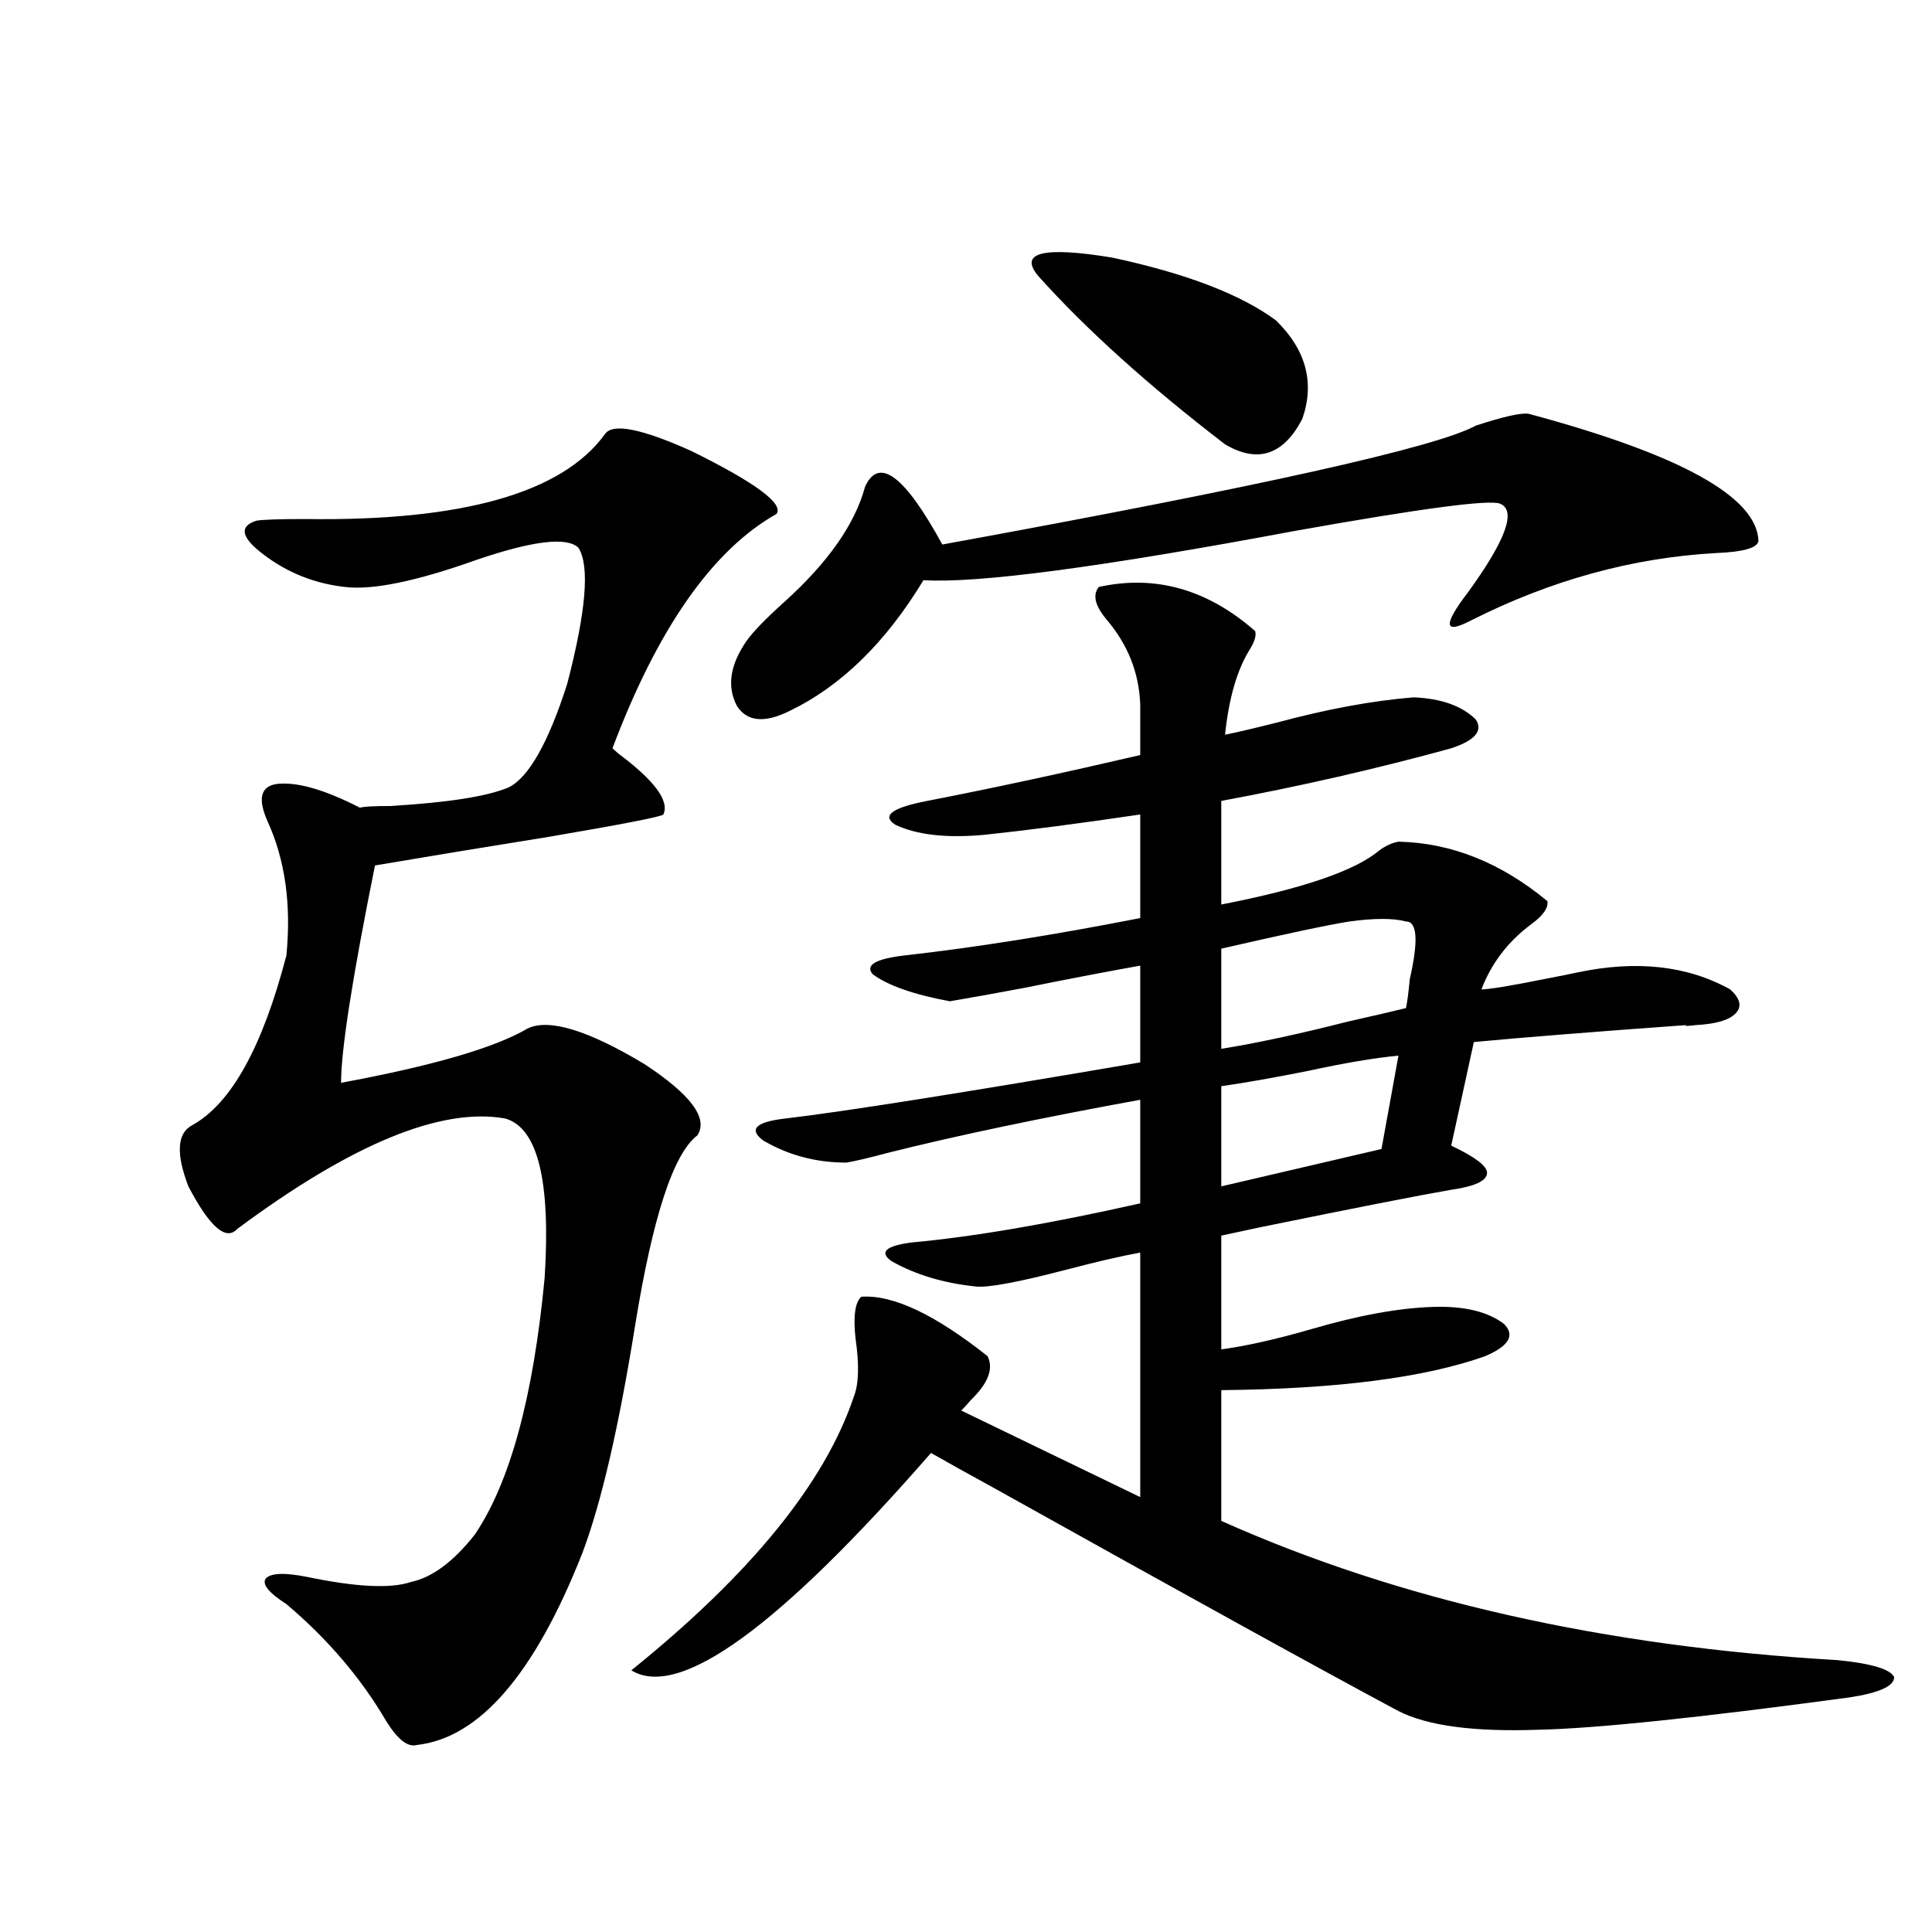
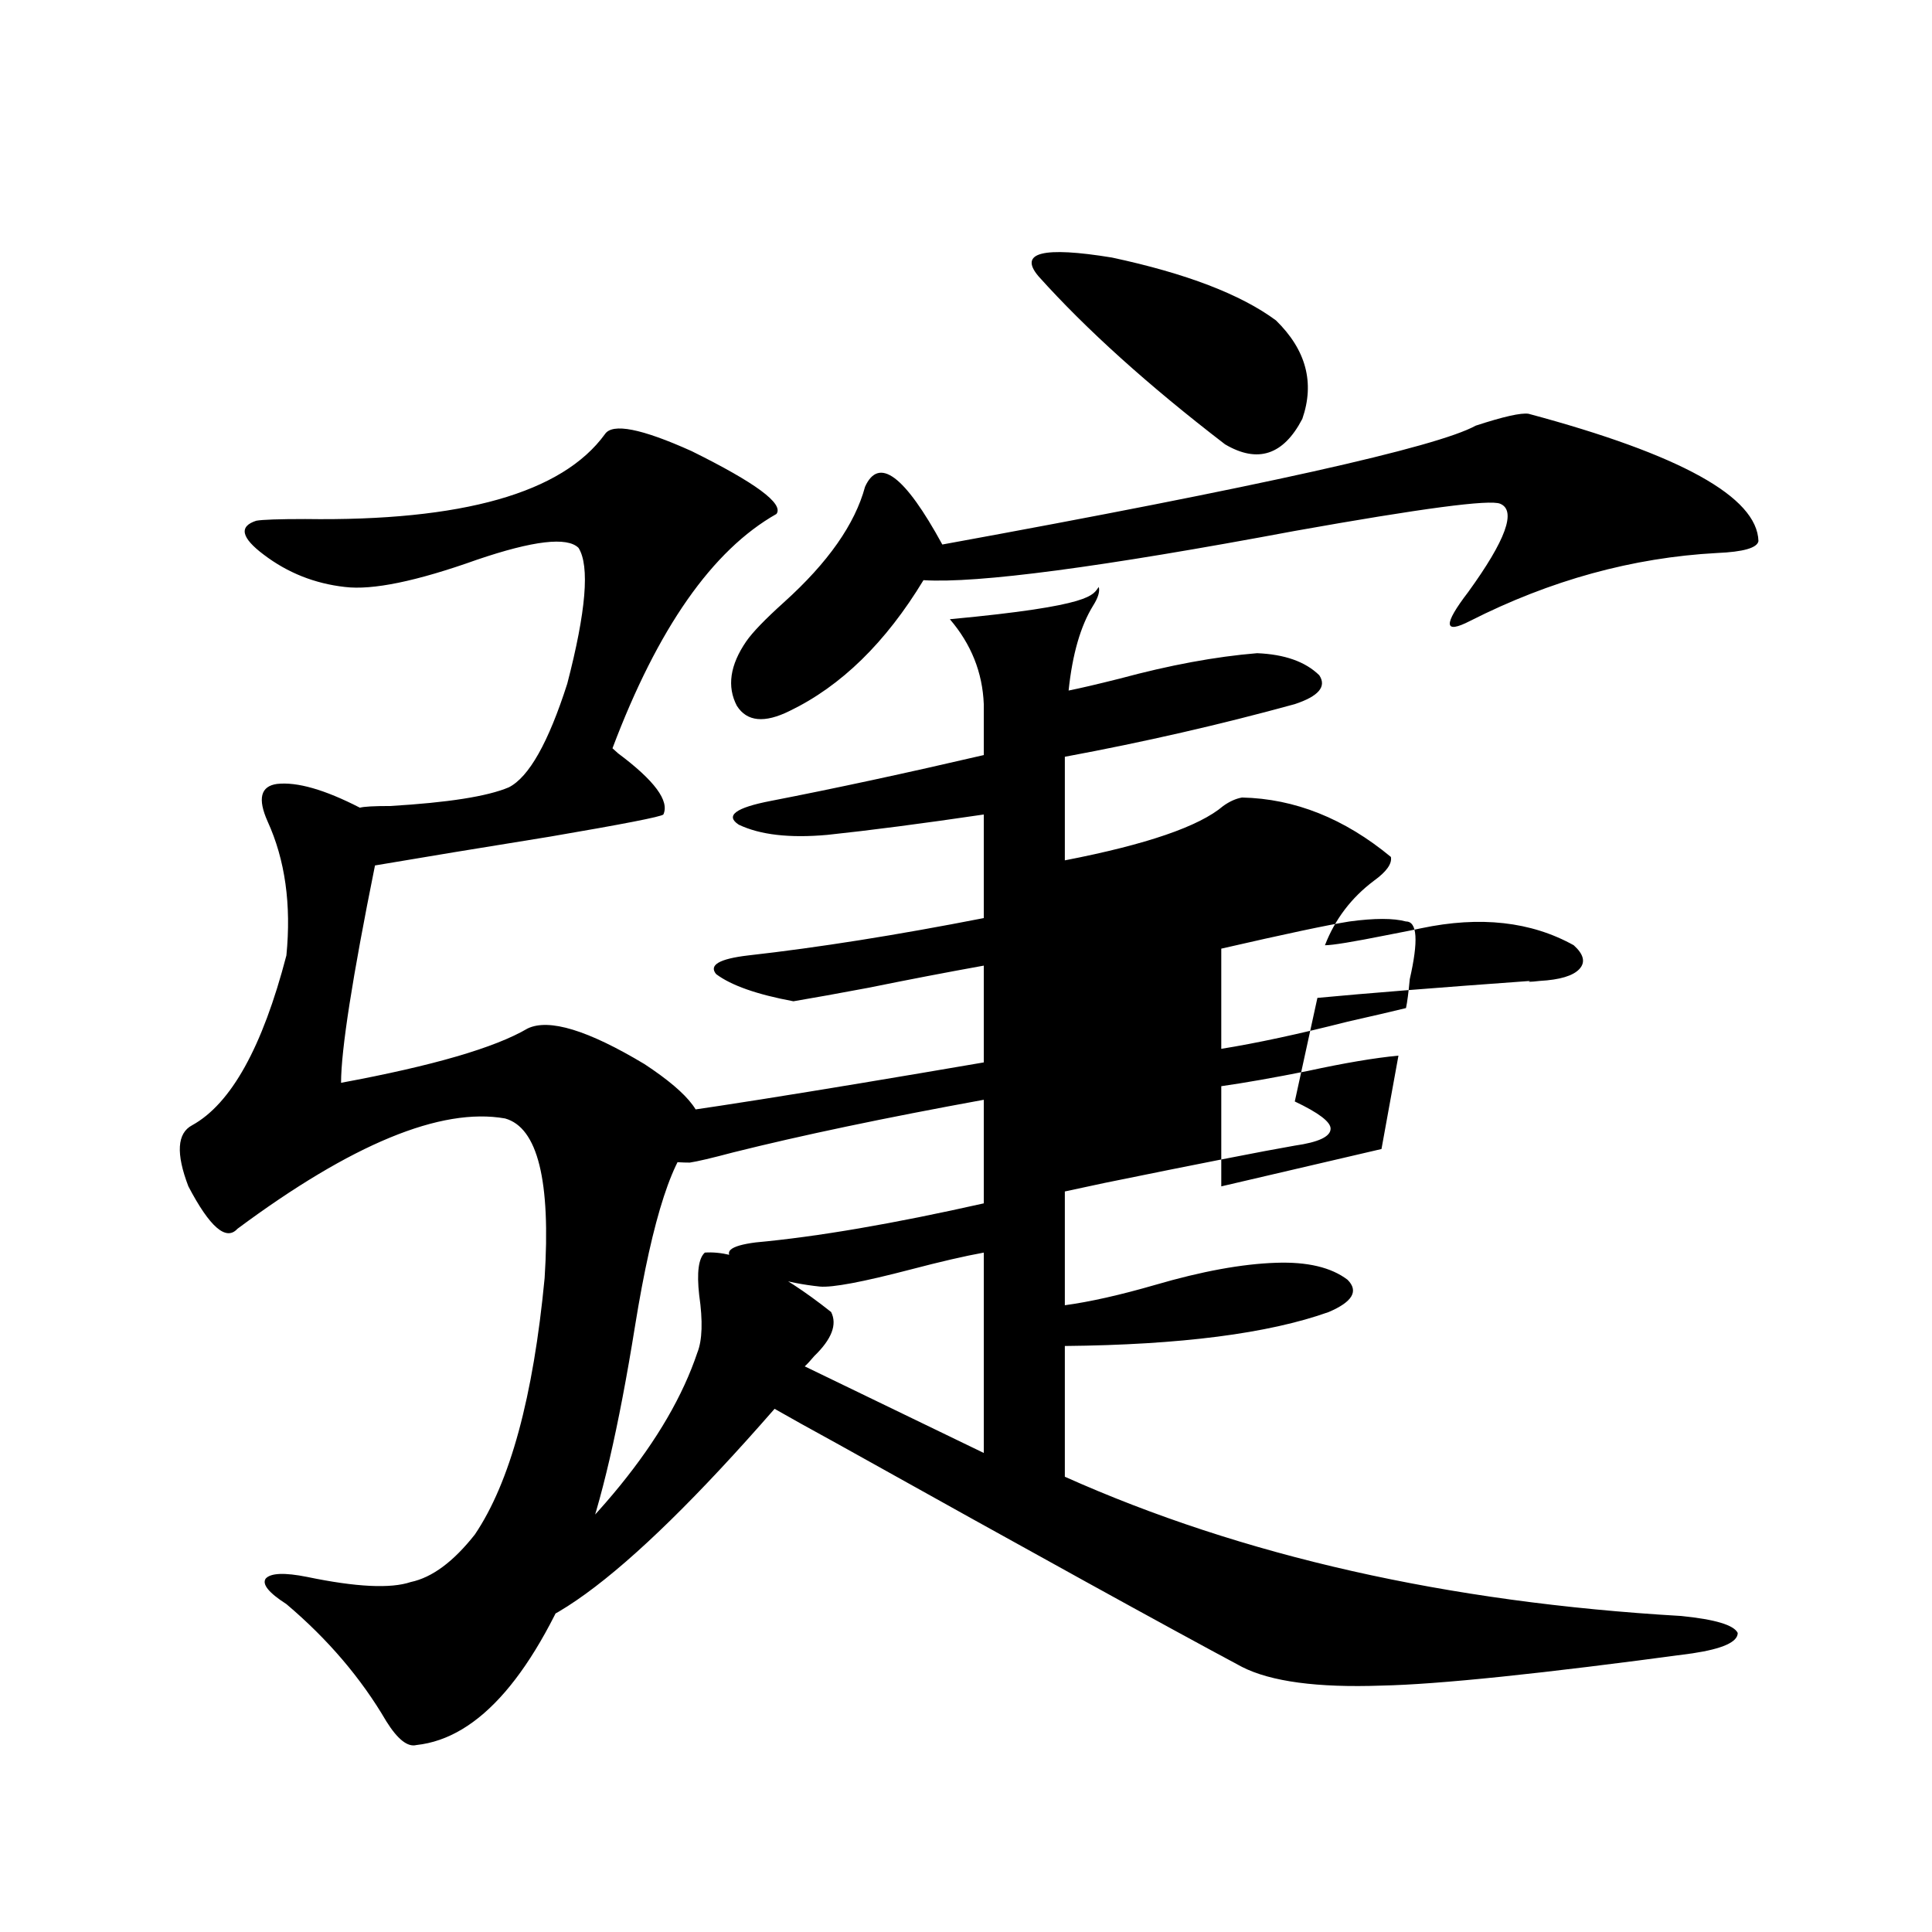
<svg xmlns="http://www.w3.org/2000/svg" version="1.1" id="图层_1" x="0px" y="0px" width="1000px" height="1000px" viewBox="0 0 1000 1000" enable-background="new 0 0 1000 1000" xml:space="preserve">
-   <path d="M313.114,224.711c3.902-5.85,18.856-2.925,44.877,8.789c33.17,16.411,47.804,27.246,43.901,32.52  c-33.17,18.76-61.462,59.189-84.876,121.289c0.641,0.591,1.616,1.47,2.927,2.637c18.856,14.063,26.661,24.609,23.414,31.641  c-1.311,1.182-20.822,4.985-58.535,11.426c-36.432,5.864-66.675,10.85-90.729,14.941c-11.707,58.008-17.561,95.513-17.561,112.5  c47.469-8.789,79.663-18.154,96.583-28.125c11.052-5.273,31.219,0.879,60.486,18.457c24.055,15.82,33.17,28.125,27.316,36.914  c-12.362,9.38-23.094,42.188-32.194,98.438c-8.46,52.734-17.561,91.997-27.316,117.773c-24.725,62.691-53.337,95.801-85.852,99.316  c-4.558,1.168-9.756-2.938-15.609-12.305c-13.018-22.274-30.243-42.489-51.706-60.645c-9.115-5.85-12.683-10.244-10.731-13.184  c2.592-2.925,9.756-3.213,21.463-0.879c25.365,5.273,43.246,6.152,53.657,2.637c11.052-2.334,22.104-10.547,33.17-24.609  c18.201-26.943,30.243-71.191,36.097-132.715c3.247-50.386-3.582-77.92-20.487-82.617c-33.17-5.85-79.357,13.184-138.533,57.129  c-5.854,6.455-14.313-0.879-25.365-21.973c-6.509-16.987-5.854-27.534,1.951-31.641c20.152-11.123,36.417-40.43,48.779-87.891  c2.592-26.367-0.655-49.507-9.756-69.434c-5.213-11.714-3.582-18.154,4.878-19.336c10.396-1.167,24.71,2.939,42.926,12.305  c1.951-0.576,7.149-0.879,15.609-0.879c29.908-1.758,50.396-4.971,61.462-9.668c10.396-5.273,20.487-23.14,30.243-53.613  c9.756-37.49,11.707-60.933,5.854-70.313c-5.854-5.85-23.414-3.804-52.682,6.152c-31.219,11.138-53.992,15.82-68.291,14.063  c-15.609-1.758-29.603-7.319-41.95-16.699c-11.707-8.789-13.018-14.639-3.902-17.578c3.247-0.576,11.707-0.879,25.365-0.879  C239.29,269.838,290.996,255.185,313.114,224.711z M568.718,303.813c29.268-6.44,56.249,1.182,80.974,22.852  c0.641,2.349-0.335,5.576-2.927,9.668c-6.509,10.547-10.731,25.2-12.683,43.945c5.854-1.167,14.634-3.213,26.341-6.152  c26.006-7.031,49.755-11.426,71.218-13.184c14.299,0.591,25.03,4.395,32.194,11.426c3.902,5.864-0.335,10.85-12.683,14.941  c-38.383,10.547-78.047,19.639-119.021,27.246v53.613c42.271-8.198,69.587-17.578,81.949-28.125  c3.247-2.334,6.494-3.804,9.756-4.395c27.316,0.591,53.002,10.85,77.071,30.762c0.641,3.516-2.286,7.622-8.78,12.305  c-11.707,8.789-20.167,19.927-25.365,33.398c3.902,0,14.634-1.758,32.194-5.273c9.101-1.758,14.954-2.925,17.561-3.516  c30.563-6.44,56.904-3.516,79.022,8.789c5.198,4.697,6.174,8.789,2.927,12.305c-3.262,3.516-10.091,5.576-20.487,6.152  c-5.213,0.591-6.829,0.591-4.878,0c-48.779,3.516-85.531,6.455-110.241,8.789l-11.707,53.613  c12.348,5.864,18.536,10.547,18.536,14.063c0,4.106-6.188,7.031-18.536,8.789c-16.92,2.939-49.755,9.38-98.534,19.336  c-11.066,2.349-17.896,3.818-20.487,4.395v58.887c13.003-1.758,28.612-5.273,46.828-10.547  c24.055-7.031,44.877-10.835,62.438-11.426c16.25-0.576,28.612,2.349,37.072,8.789c5.854,5.864,2.592,11.426-9.756,16.699  c-31.219,11.138-76.751,17.002-136.582,17.578v67.676c91.705,41.007,198.044,65.039,319.017,72.07  c17.561,1.758,27.316,4.684,29.268,8.789c0,4.684-7.805,8.199-23.414,10.547c-78.047,10.547-131.704,16.109-160.972,16.699  c-33.17,1.168-57.239-2.06-72.193-9.668c-38.383-20.517-107.97-58.887-208.775-115.137c-14.969-8.198-26.021-14.351-33.17-18.457  c-78.702,90.226-130.408,127.73-155.118,112.5c61.782-49.795,100.15-96.968,115.119-141.504c2.592-6.44,2.927-16.396,0.976-29.883  c-1.311-11.714-0.335-19.033,2.927-21.973c16.25-1.167,38.048,9.092,65.364,30.762c3.247,6.455,0.32,14.063-8.78,22.852  c-1.951,2.349-3.582,4.106-4.878,5.273l92.681,44.824V648.344c-9.756,1.758-22.438,4.697-38.048,8.789  c-24.725,6.455-40.334,9.38-46.828,8.789c-16.92-1.758-31.554-6.152-43.901-13.184c-6.509-4.683-2.927-7.91,10.731-9.668  c31.859-2.925,71.218-9.668,118.046-20.215v-53.613c-51.386,9.38-94.632,18.457-129.753,27.246  c-11.066,2.939-18.536,4.697-22.438,5.273c-15.609,0-29.923-3.804-42.926-11.426c-7.805-5.85-3.902-9.668,11.707-11.426  c29.908-3.516,91.05-13.184,183.41-29.004v-50.098c-19.512,3.516-39.358,7.334-59.511,11.426  c-15.609,2.939-28.627,5.273-39.023,7.031c-18.871-3.516-32.194-8.198-39.999-14.063c-3.902-4.683,1.616-7.91,16.585-9.668  c36.417-4.092,77.071-10.547,121.948-19.336v-53.613c-31.874,4.697-58.87,8.213-80.974,10.547c-19.512,1.758-34.801,0-45.853-5.273  c-7.164-4.683-1.631-8.789,16.585-12.305c33.17-6.44,69.907-14.351,110.241-23.73v-26.367c-0.655-16.396-6.509-31.05-17.561-43.945  C566.767,313.48,565.456,307.919,568.718,303.813z M791.151,214.164c78.688,21.094,118.366,43.066,119.021,65.918  c-0.655,3.516-7.805,5.576-21.463,6.152c-43.581,2.349-86.187,14.063-127.802,35.156c-13.658,7.031-13.993,2.061-0.976-14.941  c19.512-26.943,25.03-42.188,16.585-45.703c-5.213-2.334-40.654,2.349-106.339,14.063c-100.165,18.76-164.233,27.246-192.19,25.488  c-19.512,32.231-42.605,54.795-69.267,67.676c-13.018,6.455-22.118,5.576-27.316-2.637c-5.213-9.956-3.582-21.094,4.878-33.398  c3.247-4.683,9.756-11.426,19.512-20.215c22.759-20.503,36.737-40.43,41.95-59.766c7.149-15.82,20.487-5.85,39.999,29.883  c163.898-29.883,255.924-50.386,276.091-61.523C778.134,215.634,787.249,213.588,791.151,214.164z M537.499,142.973  c-10.411-12.305,2.271-15.518,38.048-9.668c38.368,8.213,66.66,19.048,84.876,32.52c15.609,15.244,20.152,32.231,13.658,50.977  c-9.756,18.76-23.094,23.154-39.999,13.184C594.403,199.525,562.209,170.521,537.499,142.973z M727.738,476.957  c-6.509-1.758-16.265-1.758-29.268,0c-11.066,1.758-33.17,6.455-66.34,14.063v51.855c18.201-2.925,39.999-7.607,65.364-14.063  c13.003-2.925,23.079-5.273,30.243-7.031c0.641-2.925,1.296-7.91,1.951-14.941C734.232,486.928,733.592,476.957,727.738,476.957z   M723.836,546.391c-12.362,1.182-27.972,3.818-46.828,7.91c-17.561,3.516-32.529,6.152-44.877,7.91v51.855  c22.759-5.273,50.396-11.714,82.925-19.336L723.836,546.391z" />
+   <path d="M313.114,224.711c3.902-5.85,18.856-2.925,44.877,8.789c33.17,16.411,47.804,27.246,43.901,32.52  c-33.17,18.76-61.462,59.189-84.876,121.289c0.641,0.591,1.616,1.47,2.927,2.637c18.856,14.063,26.661,24.609,23.414,31.641  c-1.311,1.182-20.822,4.985-58.535,11.426c-36.432,5.864-66.675,10.85-90.729,14.941c-11.707,58.008-17.561,95.513-17.561,112.5  c47.469-8.789,79.663-18.154,96.583-28.125c11.052-5.273,31.219,0.879,60.486,18.457c24.055,15.82,33.17,28.125,27.316,36.914  c-12.362,9.38-23.094,42.188-32.194,98.438c-8.46,52.734-17.561,91.997-27.316,117.773c-24.725,62.691-53.337,95.801-85.852,99.316  c-4.558,1.168-9.756-2.938-15.609-12.305c-13.018-22.274-30.243-42.489-51.706-60.645c-9.115-5.85-12.683-10.244-10.731-13.184  c2.592-2.925,9.756-3.213,21.463-0.879c25.365,5.273,43.246,6.152,53.657,2.637c11.052-2.334,22.104-10.547,33.17-24.609  c18.201-26.943,30.243-71.191,36.097-132.715c3.247-50.386-3.582-77.92-20.487-82.617c-33.17-5.85-79.357,13.184-138.533,57.129  c-5.854,6.455-14.313-0.879-25.365-21.973c-6.509-16.987-5.854-27.534,1.951-31.641c20.152-11.123,36.417-40.43,48.779-87.891  c2.592-26.367-0.655-49.507-9.756-69.434c-5.213-11.714-3.582-18.154,4.878-19.336c10.396-1.167,24.71,2.939,42.926,12.305  c1.951-0.576,7.149-0.879,15.609-0.879c29.908-1.758,50.396-4.971,61.462-9.668c10.396-5.273,20.487-23.14,30.243-53.613  c9.756-37.49,11.707-60.933,5.854-70.313c-5.854-5.85-23.414-3.804-52.682,6.152c-31.219,11.138-53.992,15.82-68.291,14.063  c-15.609-1.758-29.603-7.319-41.95-16.699c-11.707-8.789-13.018-14.639-3.902-17.578c3.247-0.576,11.707-0.879,25.365-0.879  C239.29,269.838,290.996,255.185,313.114,224.711z M568.718,303.813c0.641,2.349-0.335,5.576-2.927,9.668c-6.509,10.547-10.731,25.2-12.683,43.945c5.854-1.167,14.634-3.213,26.341-6.152  c26.006-7.031,49.755-11.426,71.218-13.184c14.299,0.591,25.03,4.395,32.194,11.426c3.902,5.864-0.335,10.85-12.683,14.941  c-38.383,10.547-78.047,19.639-119.021,27.246v53.613c42.271-8.198,69.587-17.578,81.949-28.125  c3.247-2.334,6.494-3.804,9.756-4.395c27.316,0.591,53.002,10.85,77.071,30.762c0.641,3.516-2.286,7.622-8.78,12.305  c-11.707,8.789-20.167,19.927-25.365,33.398c3.902,0,14.634-1.758,32.194-5.273c9.101-1.758,14.954-2.925,17.561-3.516  c30.563-6.44,56.904-3.516,79.022,8.789c5.198,4.697,6.174,8.789,2.927,12.305c-3.262,3.516-10.091,5.576-20.487,6.152  c-5.213,0.591-6.829,0.591-4.878,0c-48.779,3.516-85.531,6.455-110.241,8.789l-11.707,53.613  c12.348,5.864,18.536,10.547,18.536,14.063c0,4.106-6.188,7.031-18.536,8.789c-16.92,2.939-49.755,9.38-98.534,19.336  c-11.066,2.349-17.896,3.818-20.487,4.395v58.887c13.003-1.758,28.612-5.273,46.828-10.547  c24.055-7.031,44.877-10.835,62.438-11.426c16.25-0.576,28.612,2.349,37.072,8.789c5.854,5.864,2.592,11.426-9.756,16.699  c-31.219,11.138-76.751,17.002-136.582,17.578v67.676c91.705,41.007,198.044,65.039,319.017,72.07  c17.561,1.758,27.316,4.684,29.268,8.789c0,4.684-7.805,8.199-23.414,10.547c-78.047,10.547-131.704,16.109-160.972,16.699  c-33.17,1.168-57.239-2.06-72.193-9.668c-38.383-20.517-107.97-58.887-208.775-115.137c-14.969-8.198-26.021-14.351-33.17-18.457  c-78.702,90.226-130.408,127.73-155.118,112.5c61.782-49.795,100.15-96.968,115.119-141.504c2.592-6.44,2.927-16.396,0.976-29.883  c-1.311-11.714-0.335-19.033,2.927-21.973c16.25-1.167,38.048,9.092,65.364,30.762c3.247,6.455,0.32,14.063-8.78,22.852  c-1.951,2.349-3.582,4.106-4.878,5.273l92.681,44.824V648.344c-9.756,1.758-22.438,4.697-38.048,8.789  c-24.725,6.455-40.334,9.38-46.828,8.789c-16.92-1.758-31.554-6.152-43.901-13.184c-6.509-4.683-2.927-7.91,10.731-9.668  c31.859-2.925,71.218-9.668,118.046-20.215v-53.613c-51.386,9.38-94.632,18.457-129.753,27.246  c-11.066,2.939-18.536,4.697-22.438,5.273c-15.609,0-29.923-3.804-42.926-11.426c-7.805-5.85-3.902-9.668,11.707-11.426  c29.908-3.516,91.05-13.184,183.41-29.004v-50.098c-19.512,3.516-39.358,7.334-59.511,11.426  c-15.609,2.939-28.627,5.273-39.023,7.031c-18.871-3.516-32.194-8.198-39.999-14.063c-3.902-4.683,1.616-7.91,16.585-9.668  c36.417-4.092,77.071-10.547,121.948-19.336v-53.613c-31.874,4.697-58.87,8.213-80.974,10.547c-19.512,1.758-34.801,0-45.853-5.273  c-7.164-4.683-1.631-8.789,16.585-12.305c33.17-6.44,69.907-14.351,110.241-23.73v-26.367c-0.655-16.396-6.509-31.05-17.561-43.945  C566.767,313.48,565.456,307.919,568.718,303.813z M791.151,214.164c78.688,21.094,118.366,43.066,119.021,65.918  c-0.655,3.516-7.805,5.576-21.463,6.152c-43.581,2.349-86.187,14.063-127.802,35.156c-13.658,7.031-13.993,2.061-0.976-14.941  c19.512-26.943,25.03-42.188,16.585-45.703c-5.213-2.334-40.654,2.349-106.339,14.063c-100.165,18.76-164.233,27.246-192.19,25.488  c-19.512,32.231-42.605,54.795-69.267,67.676c-13.018,6.455-22.118,5.576-27.316-2.637c-5.213-9.956-3.582-21.094,4.878-33.398  c3.247-4.683,9.756-11.426,19.512-20.215c22.759-20.503,36.737-40.43,41.95-59.766c7.149-15.82,20.487-5.85,39.999,29.883  c163.898-29.883,255.924-50.386,276.091-61.523C778.134,215.634,787.249,213.588,791.151,214.164z M537.499,142.973  c-10.411-12.305,2.271-15.518,38.048-9.668c38.368,8.213,66.66,19.048,84.876,32.52c15.609,15.244,20.152,32.231,13.658,50.977  c-9.756,18.76-23.094,23.154-39.999,13.184C594.403,199.525,562.209,170.521,537.499,142.973z M727.738,476.957  c-6.509-1.758-16.265-1.758-29.268,0c-11.066,1.758-33.17,6.455-66.34,14.063v51.855c18.201-2.925,39.999-7.607,65.364-14.063  c13.003-2.925,23.079-5.273,30.243-7.031c0.641-2.925,1.296-7.91,1.951-14.941C734.232,486.928,733.592,476.957,727.738,476.957z   M723.836,546.391c-12.362,1.182-27.972,3.818-46.828,7.91c-17.561,3.516-32.529,6.152-44.877,7.91v51.855  c22.759-5.273,50.396-11.714,82.925-19.336L723.836,546.391z" />
</svg>